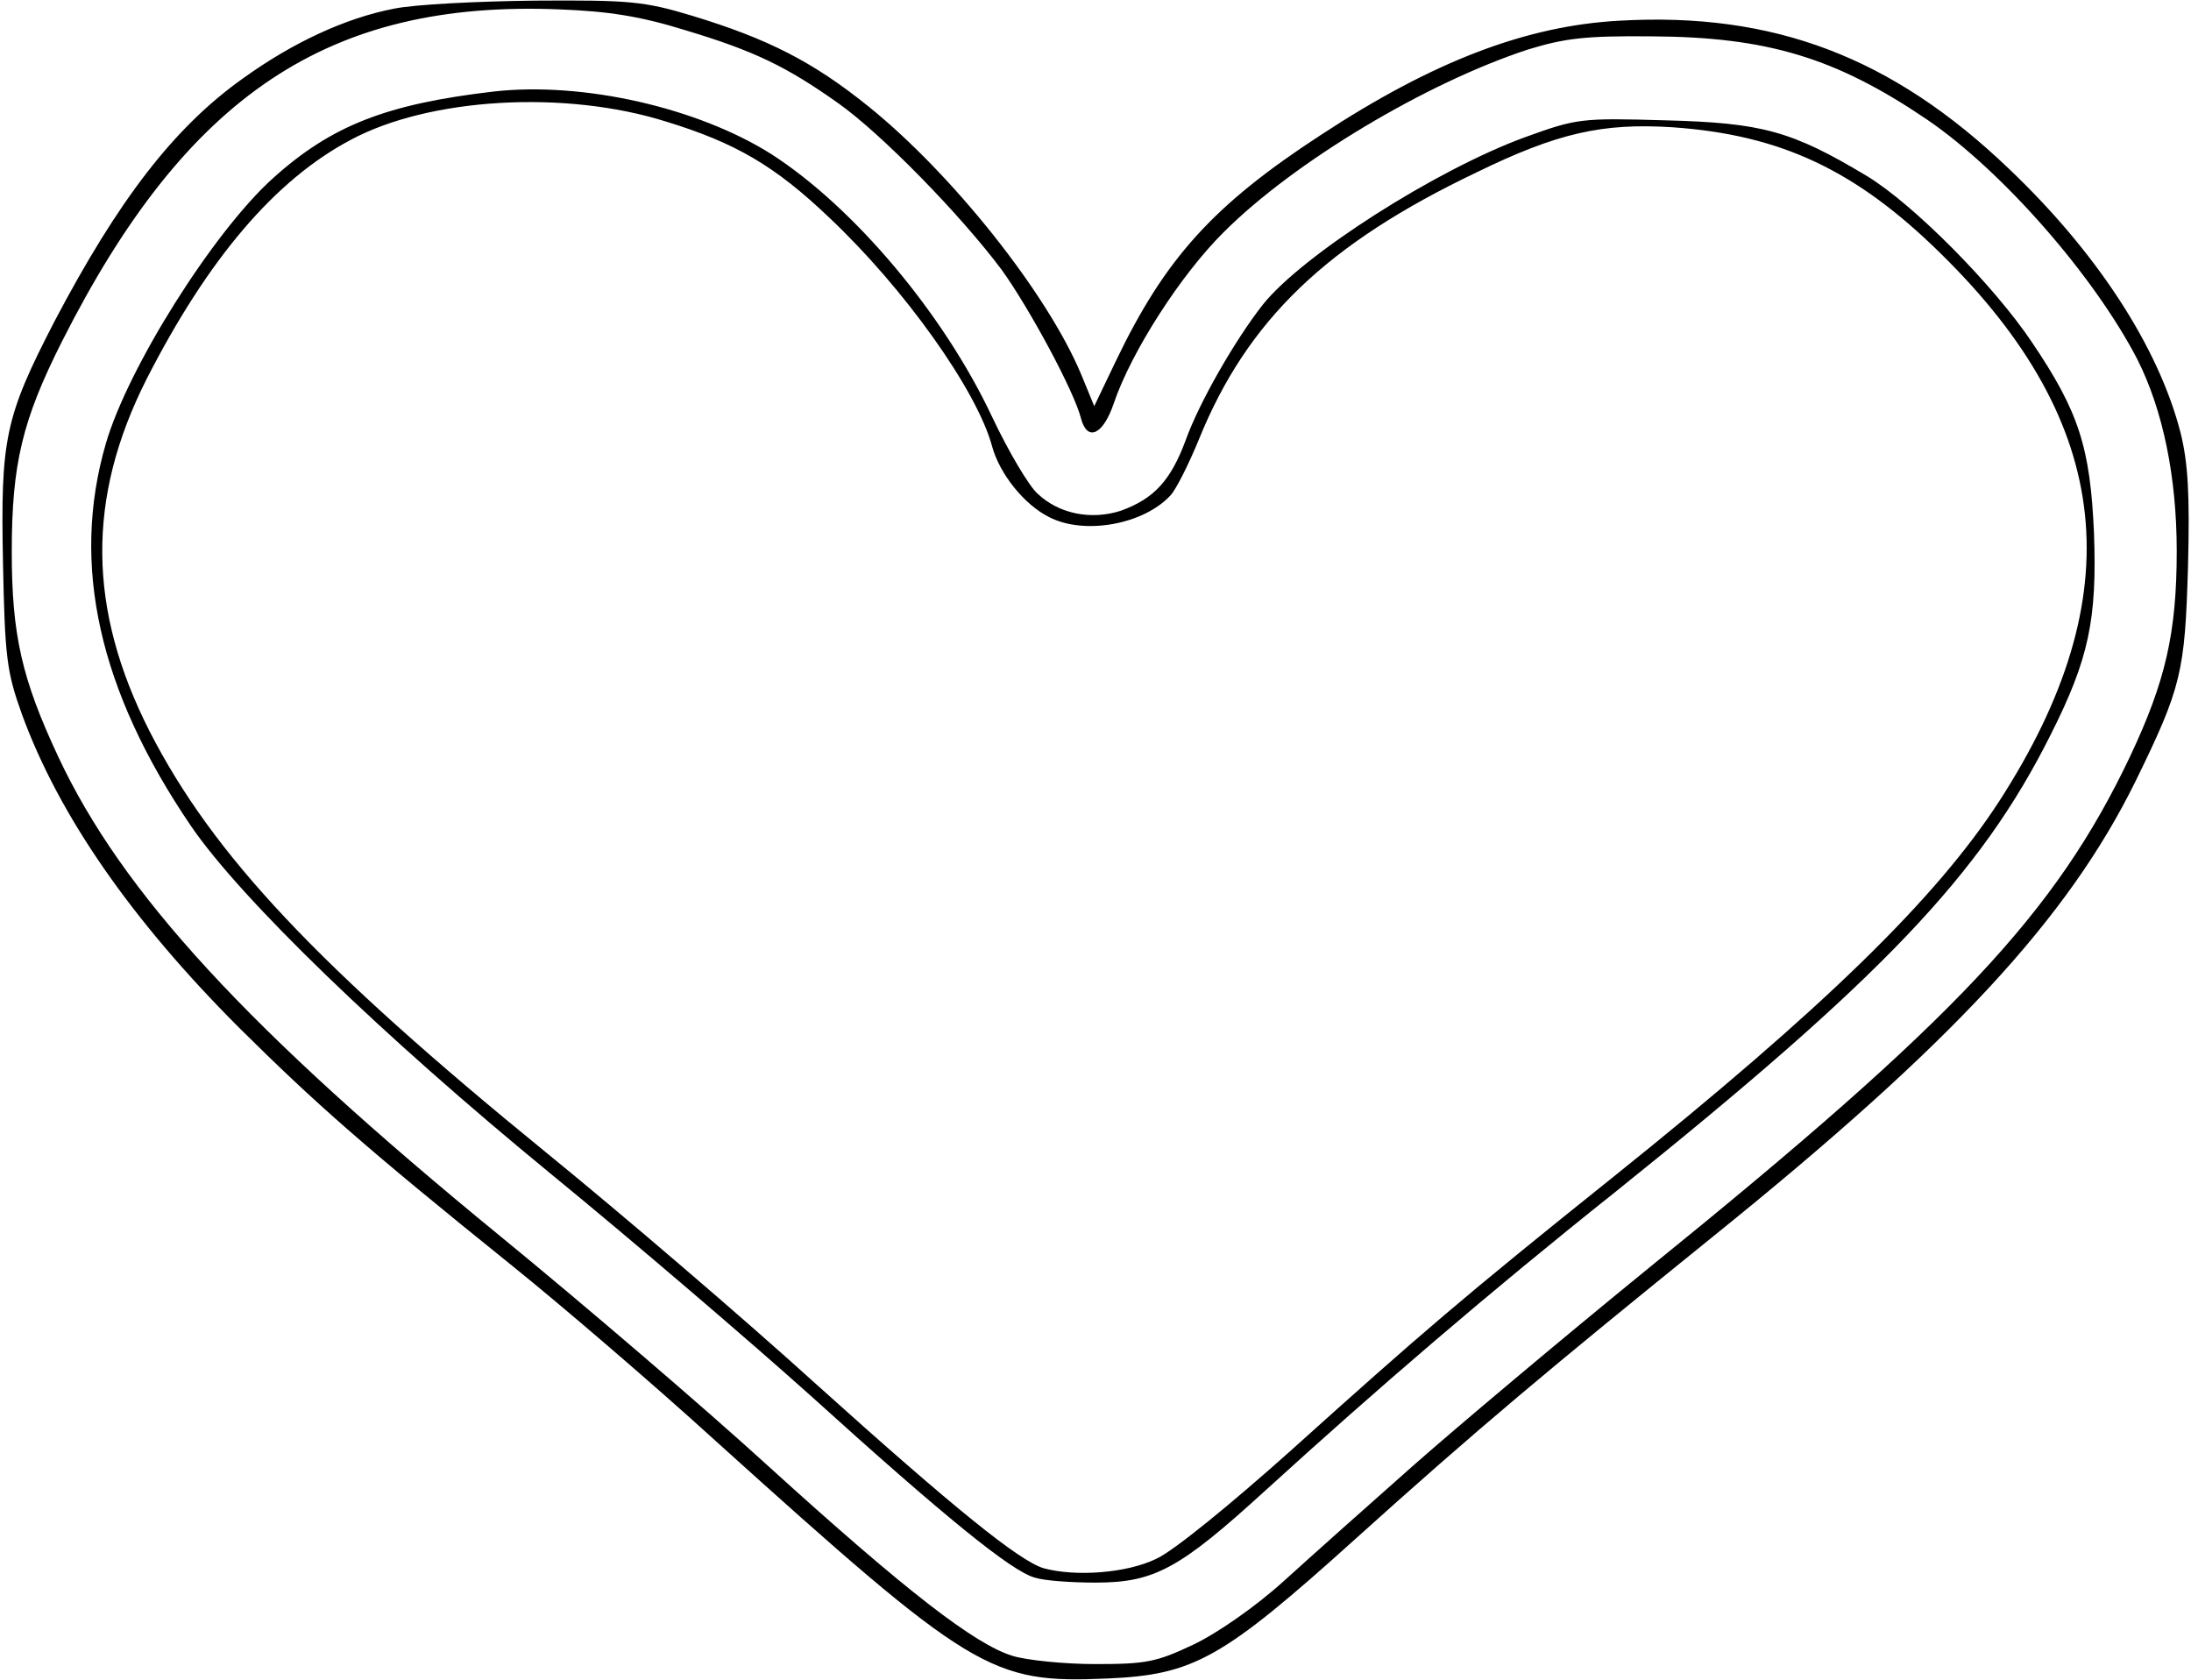
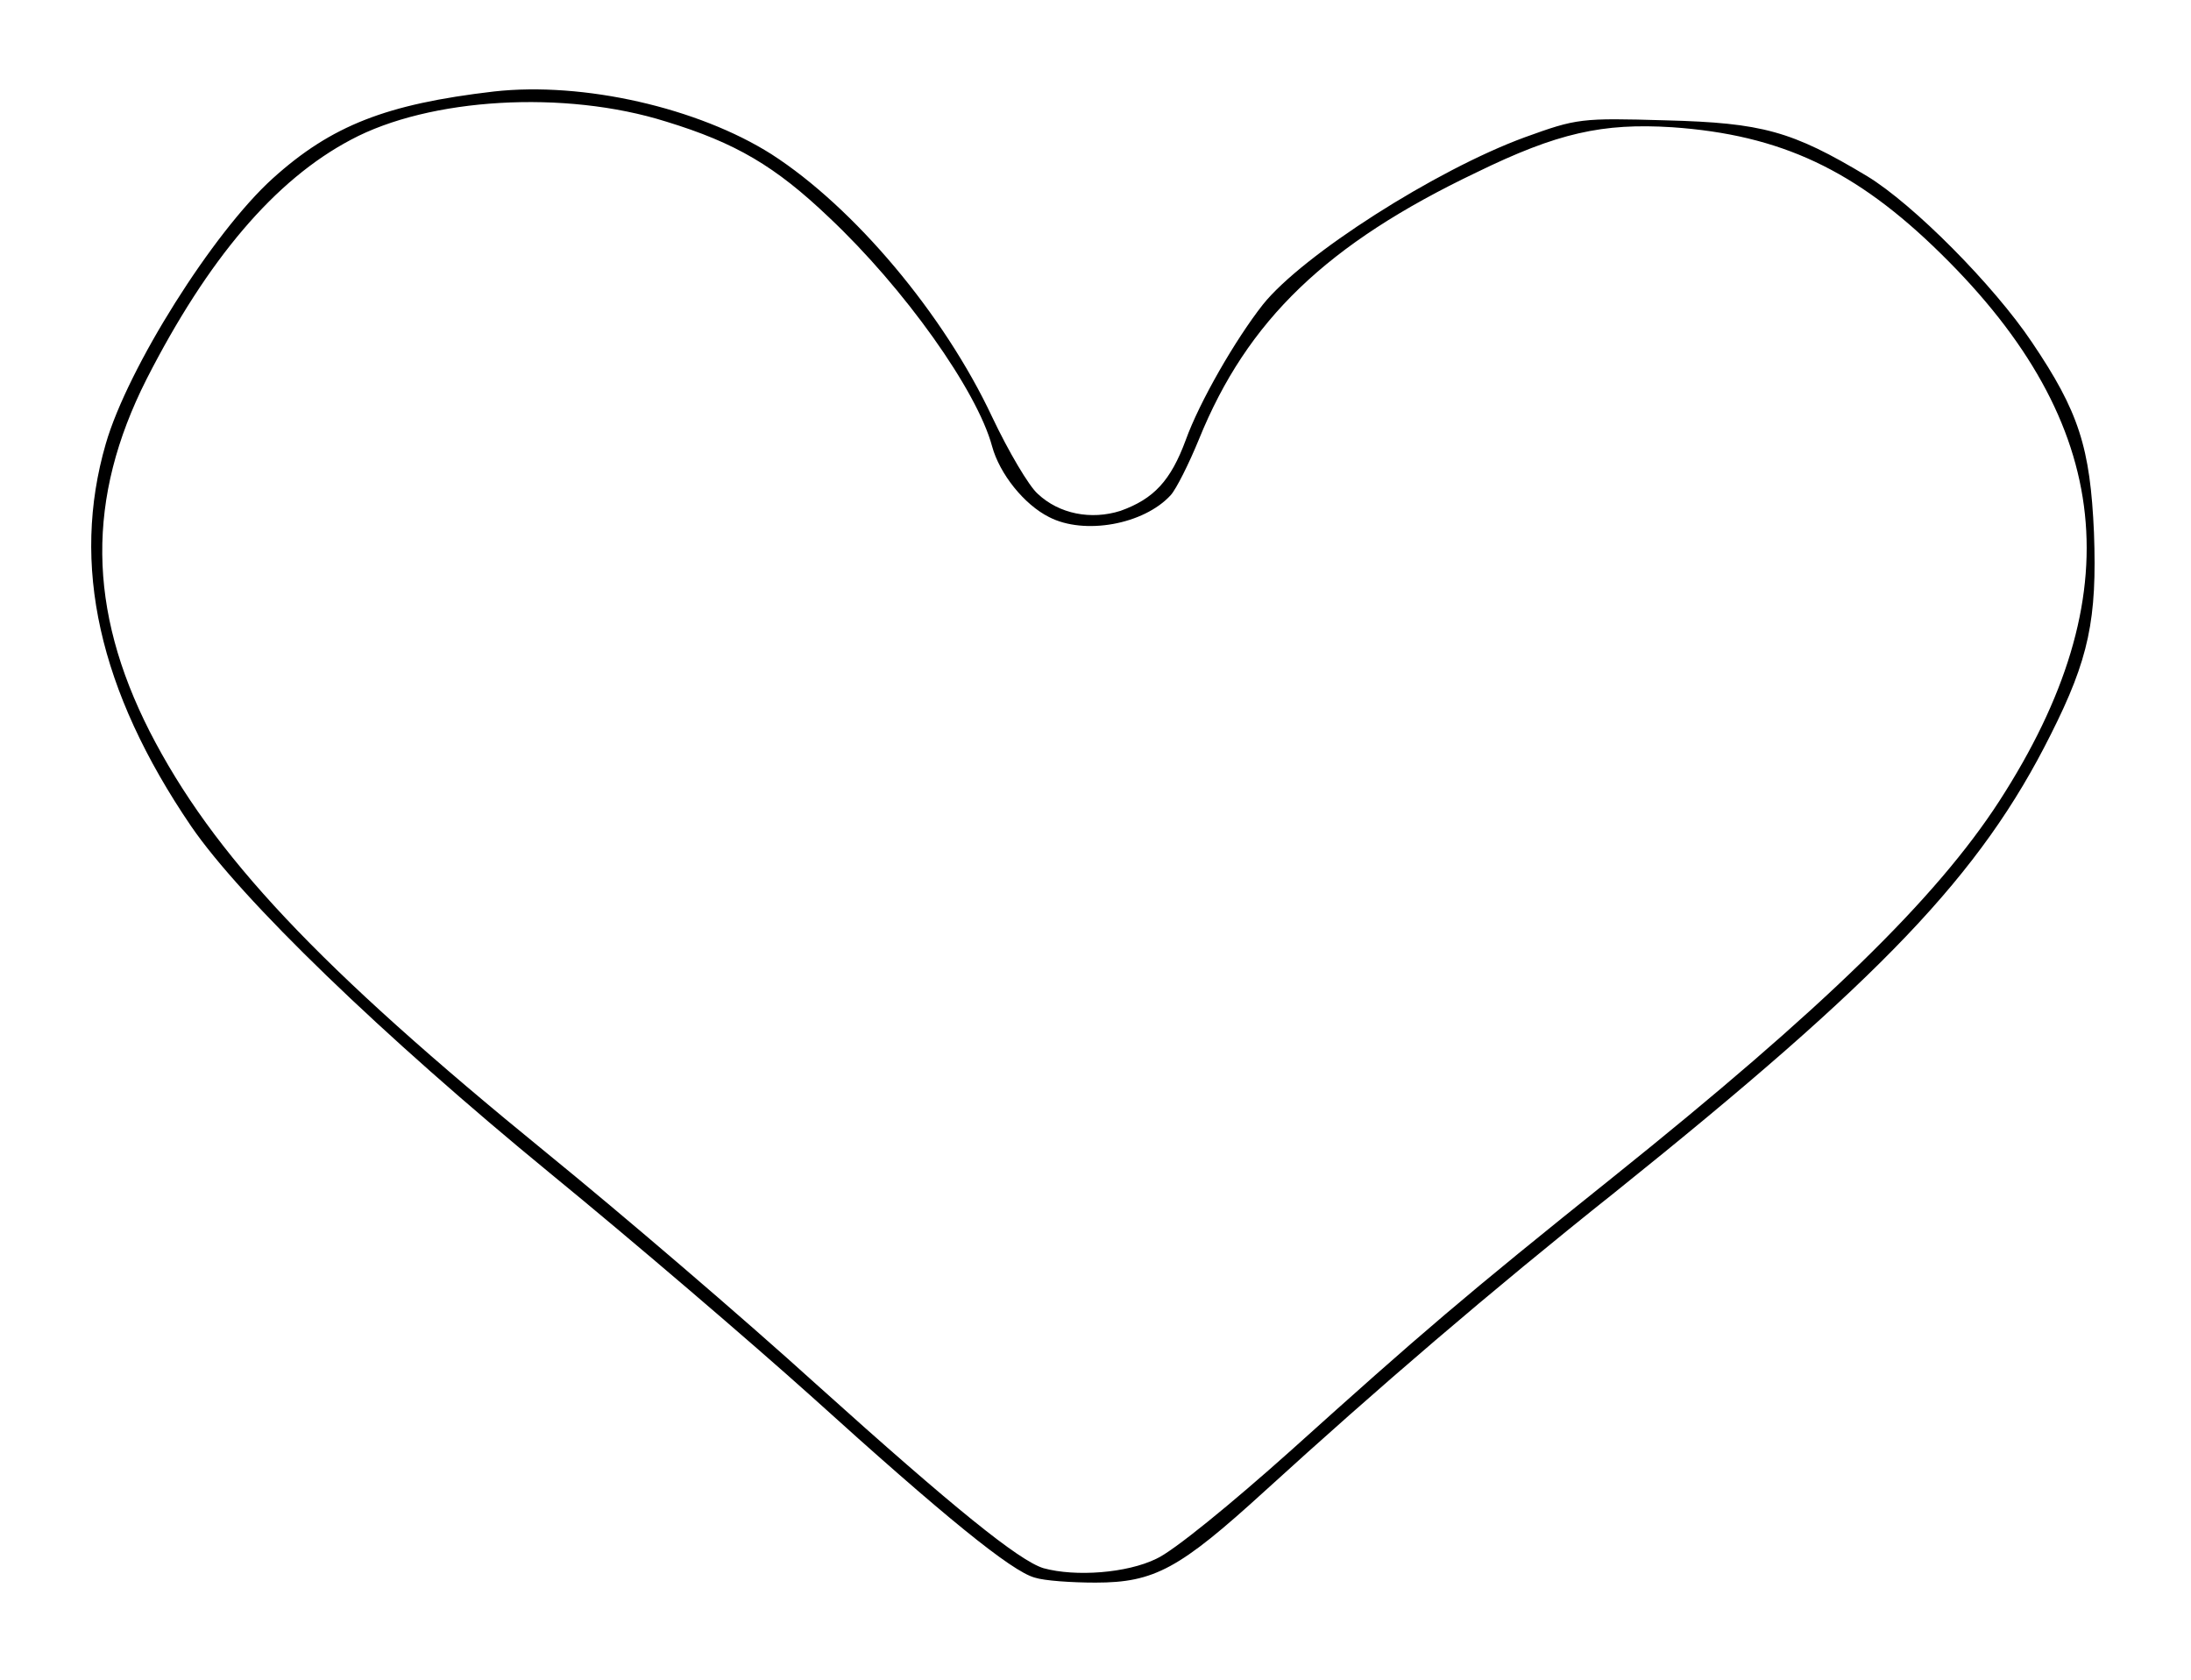
<svg xmlns="http://www.w3.org/2000/svg" version="1.0" width="92.237mm" height="70.717mm" viewBox="0 0 349 268" preserveAspectRatio="xMidYMid meet">
  <g transform="translate(0,268) scale(0.1,-0.1)" fill="#000000" stroke="none">
-     <path d="M625 2666 c-77 -15 -161 -54 -240 -111 -110 -78 -199 -194 -301 -388 -79 -153 -86 -187 -82 -385 3 -151 6 -174 30 -241 59 -162 175 -329 347 -501 121 -120 200 -190 436 -380 77 -62 223 -187 324 -279 410 -370 439 -387 625 -379 138 6 183 31 396 223 193 174 309 271 570 482 382 308 566 507 674 726 74 151 79 175 84 343 3 116 0 166 -12 214 -35 136 -133 287 -274 421 -186 178 -375 250 -621 236 -148 -8 -296 -64 -476 -182 -172 -112 -249 -197 -328 -362 l-34 -71 -21 51 c-54 129 -205 319 -339 427 -88 71 -160 108 -282 145 -76 23 -100 25 -250 24 -91 -1 -193 -6 -226 -13z m465 -34 c110 -33 162 -58 245 -117 69 -49 194 -177 260 -265 44 -61 116 -194 127 -238 10 -37 35 -26 52 24 28 83 108 207 176 274 112 112 323 238 485 291 59 18 91 22 197 21 185 -1 294 -34 440 -133 120 -82 266 -249 335 -382 41 -81 63 -188 63 -306 0 -131 -18 -208 -74 -327 -119 -251 -278 -420 -767 -816 -140 -114 -310 -257 -379 -318 -69 -61 -161 -143 -204 -182 -45 -41 -107 -84 -145 -102 -59 -28 -76 -31 -156 -31 -49 0 -109 6 -132 13 -60 18 -171 104 -388 301 -104 95 -298 261 -430 369 -402 329 -603 547 -705 765 -58 124 -74 194 -74 327 0 140 17 210 80 335 199 394 426 545 794 530 78 -3 129 -11 200 -33z" />
    <path d="M785 2534 c-171 -20 -259 -54 -353 -139 -95 -86 -231 -302 -266 -423 -56 -193 -11 -394 136 -610 80 -117 306 -335 573 -554 132 -108 320 -269 418 -357 210 -190 318 -278 355 -288 15 -5 59 -8 97 -8 94 0 134 22 270 146 180 164 358 317 559 477 425 341 583 506 695 730 61 121 74 184 69 322 -6 136 -24 193 -99 304 -61 91 -189 220 -263 265 -120 72 -167 85 -321 89 -136 4 -142 3 -225 -27 -142 -52 -355 -188 -418 -267 -44 -56 -101 -155 -123 -216 -24 -65 -51 -94 -104 -113 -47 -15 -98 -5 -132 27 -14 12 -47 68 -73 123 -77 164 -220 334 -352 419 -117 74 -300 116 -443 100z m275 -48 c111 -34 174 -71 260 -153 120 -113 236 -276 260 -365 12 -44 51 -93 91 -113 56 -29 151 -12 194 35 9 10 29 50 45 89 77 190 204 312 443 426 129 63 201 79 312 72 173 -12 293 -68 429 -202 276 -271 305 -545 93 -873 -101 -156 -282 -332 -615 -599 -241 -193 -306 -249 -515 -437 -95 -85 -188 -161 -215 -173 -47 -23 -129 -29 -180 -15 -39 12 -142 95 -362 293 -118 107 -312 273 -430 369 -367 299 -533 476 -634 673 -99 195 -101 372 -5 562 98 192 205 318 326 382 125 67 341 80 503 29z" />
  </g>
</svg>